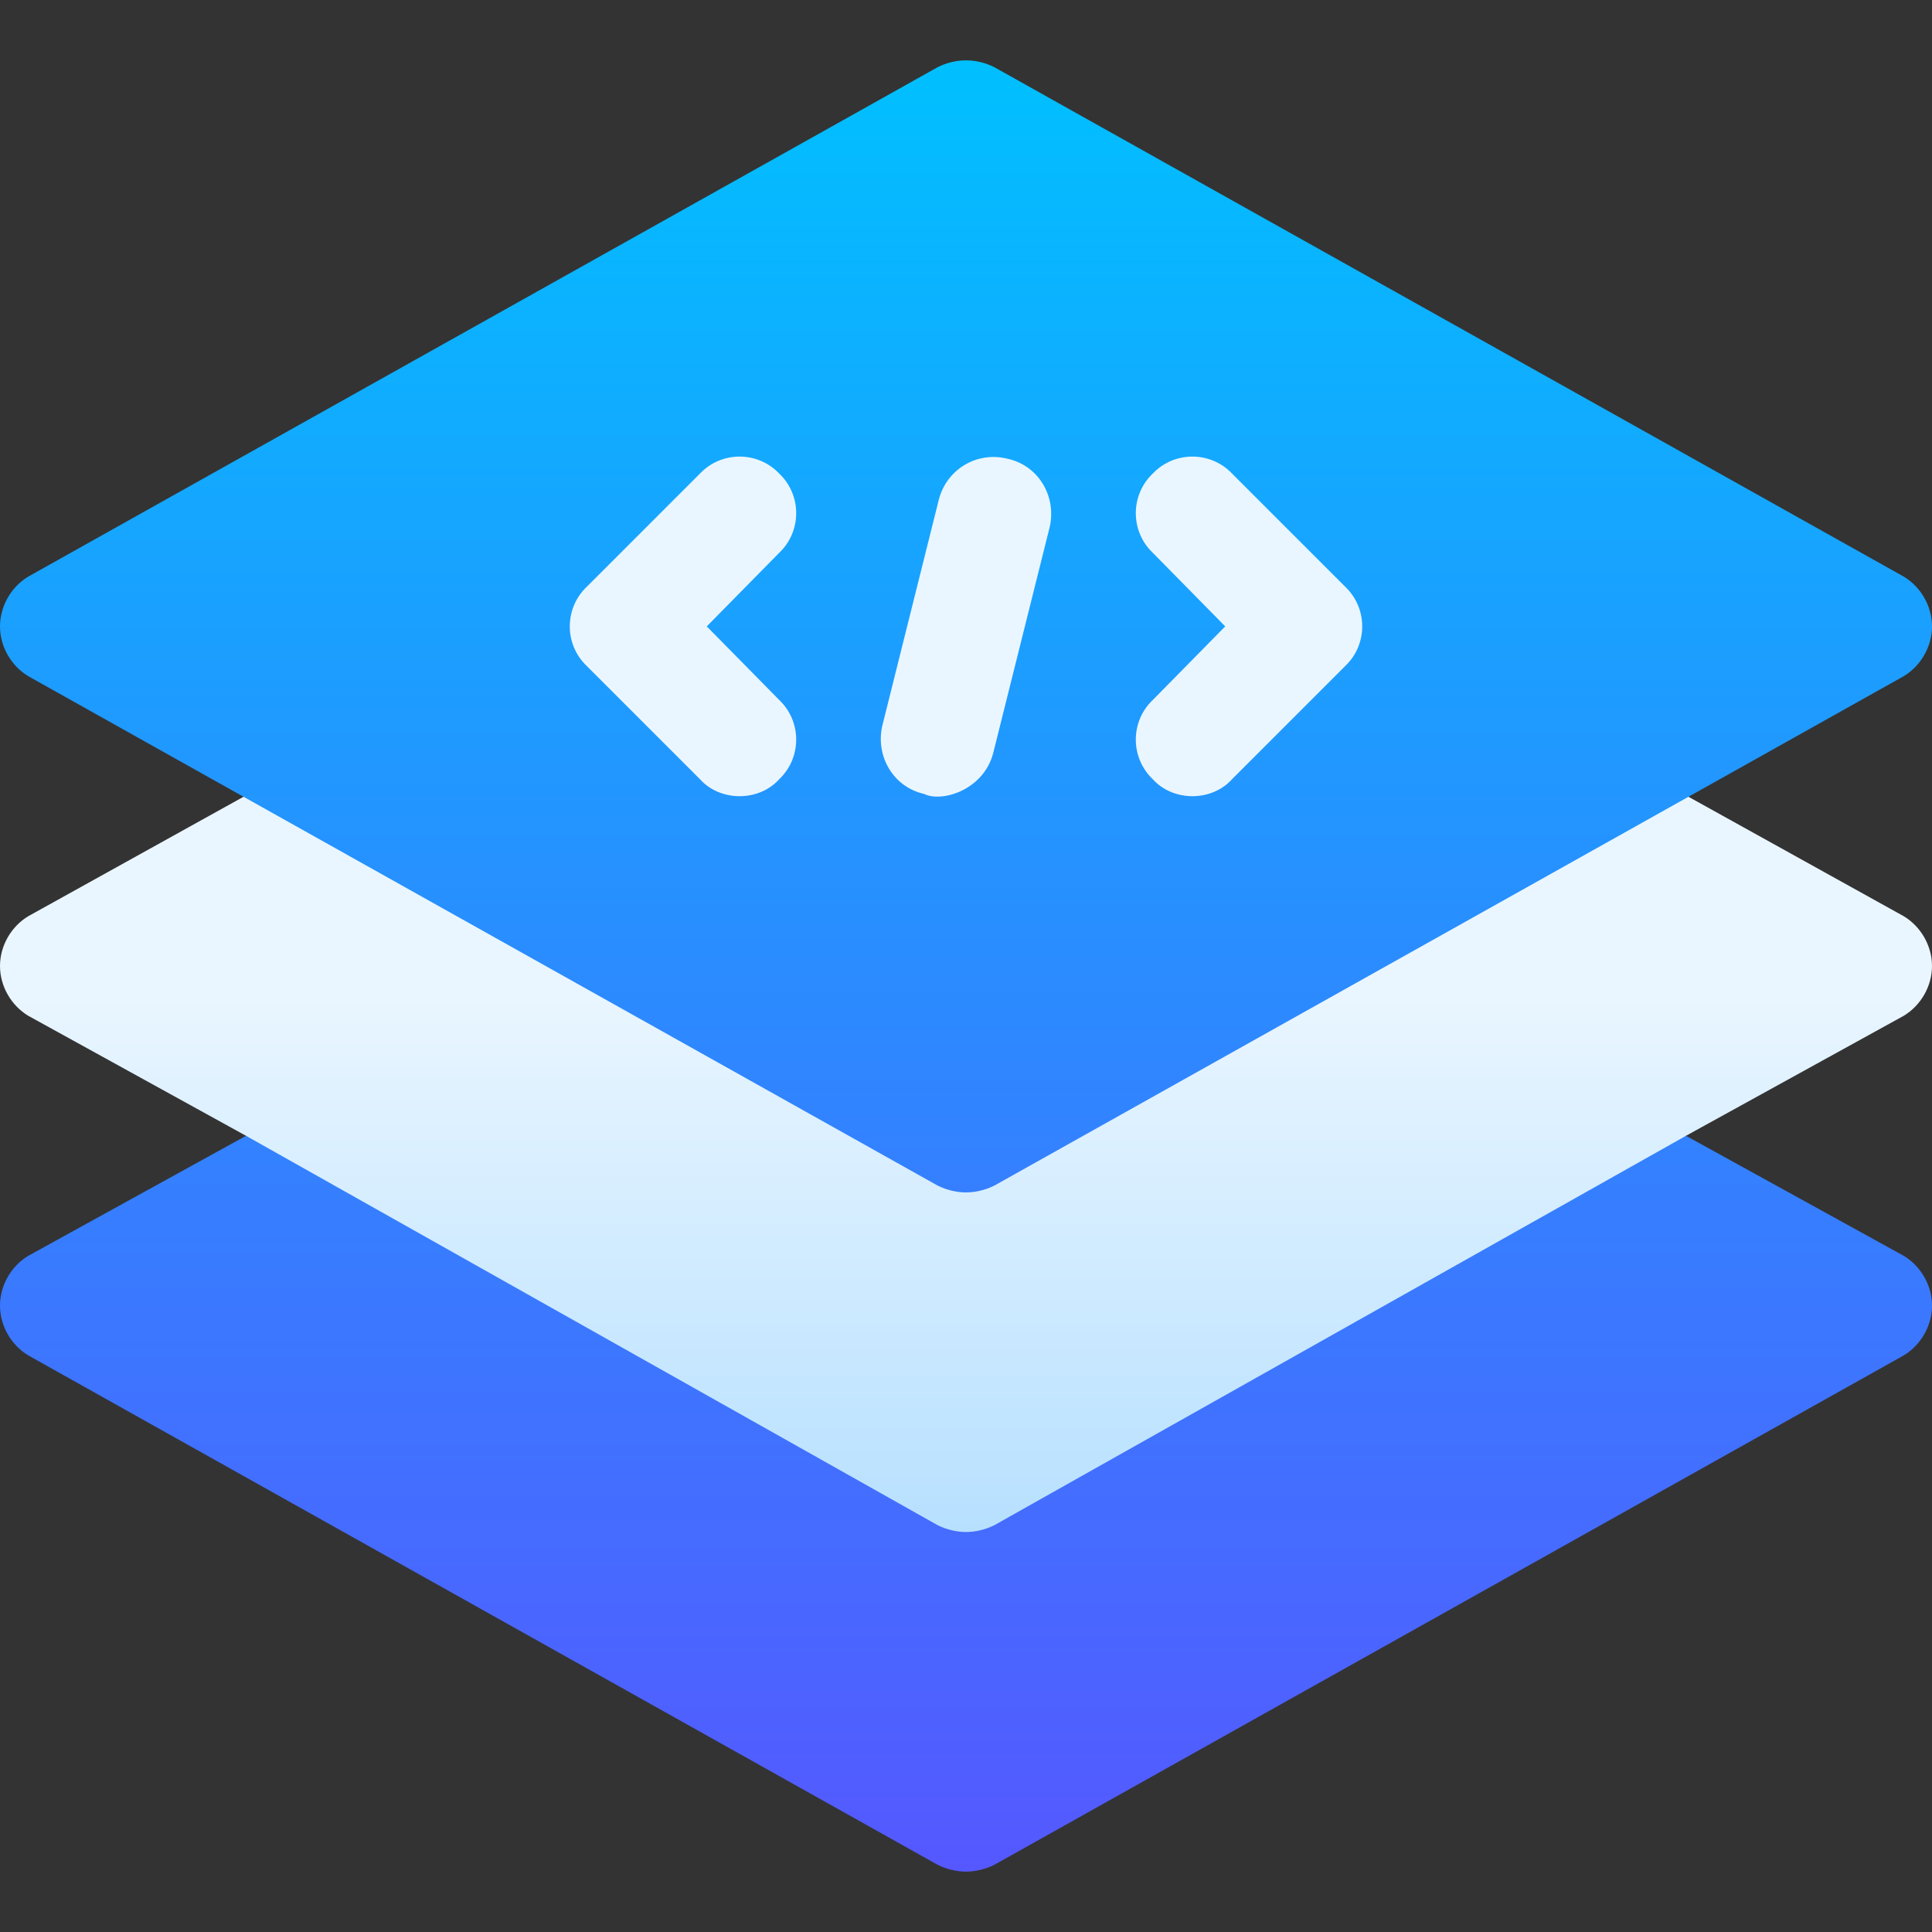
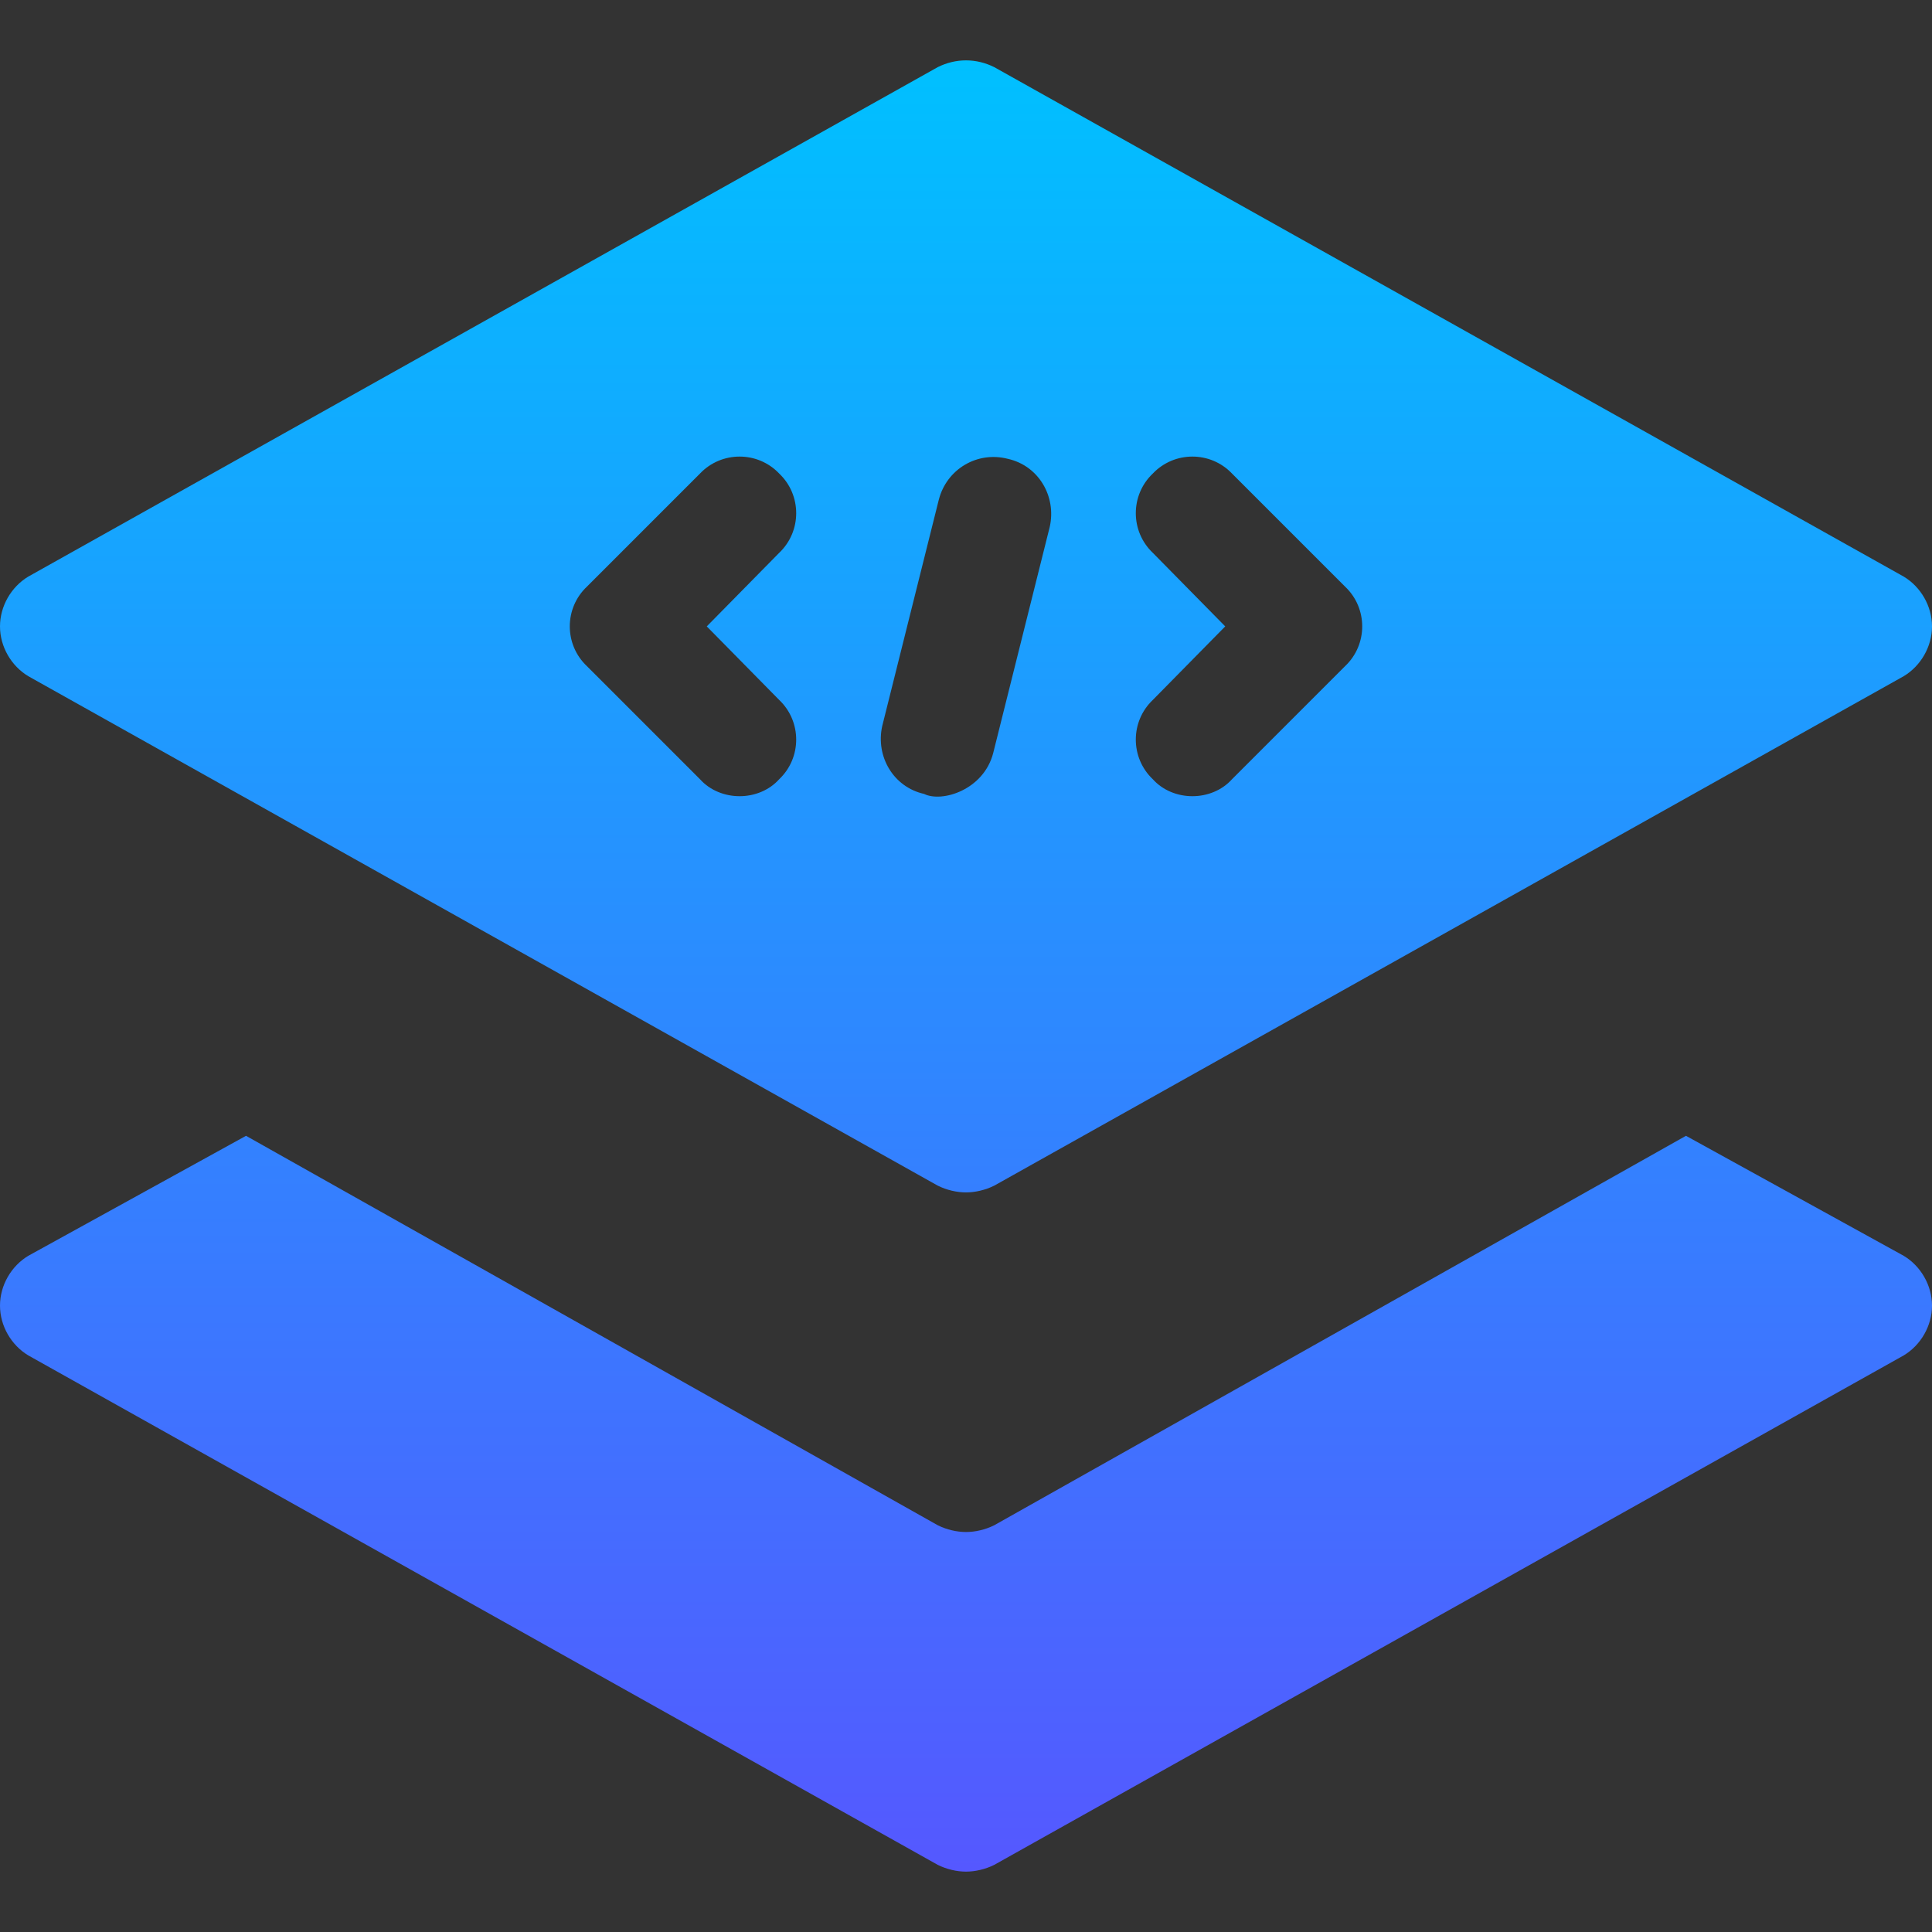
<svg xmlns="http://www.w3.org/2000/svg" id="fi_4205106" enable-background="new 0 0 512 512" height="512" viewBox="0 0 512 512" width="512">
  <rect x="0" y="0" width="512" height="512" fill="#333333" stroke="none" />
  <linearGradient id="SVGID_1_" gradientUnits="userSpaceOnUse" x1="256" x2="256" y1="434.2" y2="91">
    <stop offset="0" stop-color="#addcff" />
    <stop offset=".503" stop-color="#eaf6ff" />
    <stop offset="1" stop-color="#eaf6ff" />
  </linearGradient>
  <linearGradient id="SVGID_2_" gradientUnits="userSpaceOnUse" x1="256" x2="256" y1="496" y2="16">
    <stop offset="0" stop-color="#5558ff" />
    <stop offset="1" stop-color="#00c0ff" />
  </linearGradient>
  <g>
    <g>
      <g>
-         <path d="m504.5 242.8-81.1-45c-4.801-2.4-10.201-2.4-15 0l-32.4 18.305v-125.105h-240v125.105l-32.401-18.305c-4.799-2.4-10.199-2.4-15 0l-81.099 45c-4.501 2.699-7.5 7.8-7.5 13.2s2.999 10.499 7.5 13.2l57.7 31.8 153.3 133.2h75l153.3-133.2 57.7-31.8c4.501-2.701 7.5-7.8 7.5-13.2s-2.999-10.501-7.5-13.2zm-248.5 41.1-75.935-42.9h151.869z" fill="url(#SVGID_1_)" />
-       </g>
+         </g>
    </g>
    <g>
      <g>
        <path d="m504.5 332.8-57.7-31.8-183.3 103.2c-2.4 1.199-5.1 1.8-7.5 1.8s-5.1-.601-7.5-1.8l-183.3-103.2-57.7 31.8c-4.501 2.699-7.5 7.8-7.5 13.2s2.999 10.499 7.5 13.2l241 135c2.4 1.199 5.1 1.8 7.5 1.8s5.1-.601 7.5-1.8l241-135c4.501-2.701 7.5-7.8 7.5-13.2s-2.999-10.501-7.5-13.2zm-497-153.6 241 135c2.4 1.199 5.1 1.8 7.5 1.8s5.1-.601 7.5-1.8l241-135c4.501-2.701 7.5-7.8 7.5-13.2s-2.999-10.501-7.5-13.2l-241-135c-4.799-2.4-10.201-2.4-15 0l-241 135c-4.501 2.699-7.5 7.8-7.5 13.2s2.999 10.499 7.5 13.2zm298.001-32.701c-6-5.7-6-15.3 0-21 5.7-5.999 15.299-5.999 20.999 0l30 30c6 5.7 6 15.3 0 21l-30 30c-5.396 6-15.6 6.002-20.999 0-6-5.7-6-15.3 0-21l19.198-19.499zm-71.701 45.901 15-60c2.1-8.101 10.199-12.9 18.3-10.802 8.101 1.8 12.9 9.901 11.1 18.001l-15 60c-2.556 9.799-13.626 13.14-18.3 10.8-8.1-1.799-12.9-9.9-11.1-17.999zm-78.299-36.901 30-30c5.7-5.999 15.299-5.999 20.999 0 6 5.7 6 15.3 0 21l-19.199 19.501 19.198 19.499c6 5.7 6 15.3 0 21-5.396 6-15.6 6.002-20.999 0l-30-30c-6-5.7-6-15.3.001-21z" fill="url(#SVGID_2_)" />
      </g>
    </g>
  </g>
</svg>